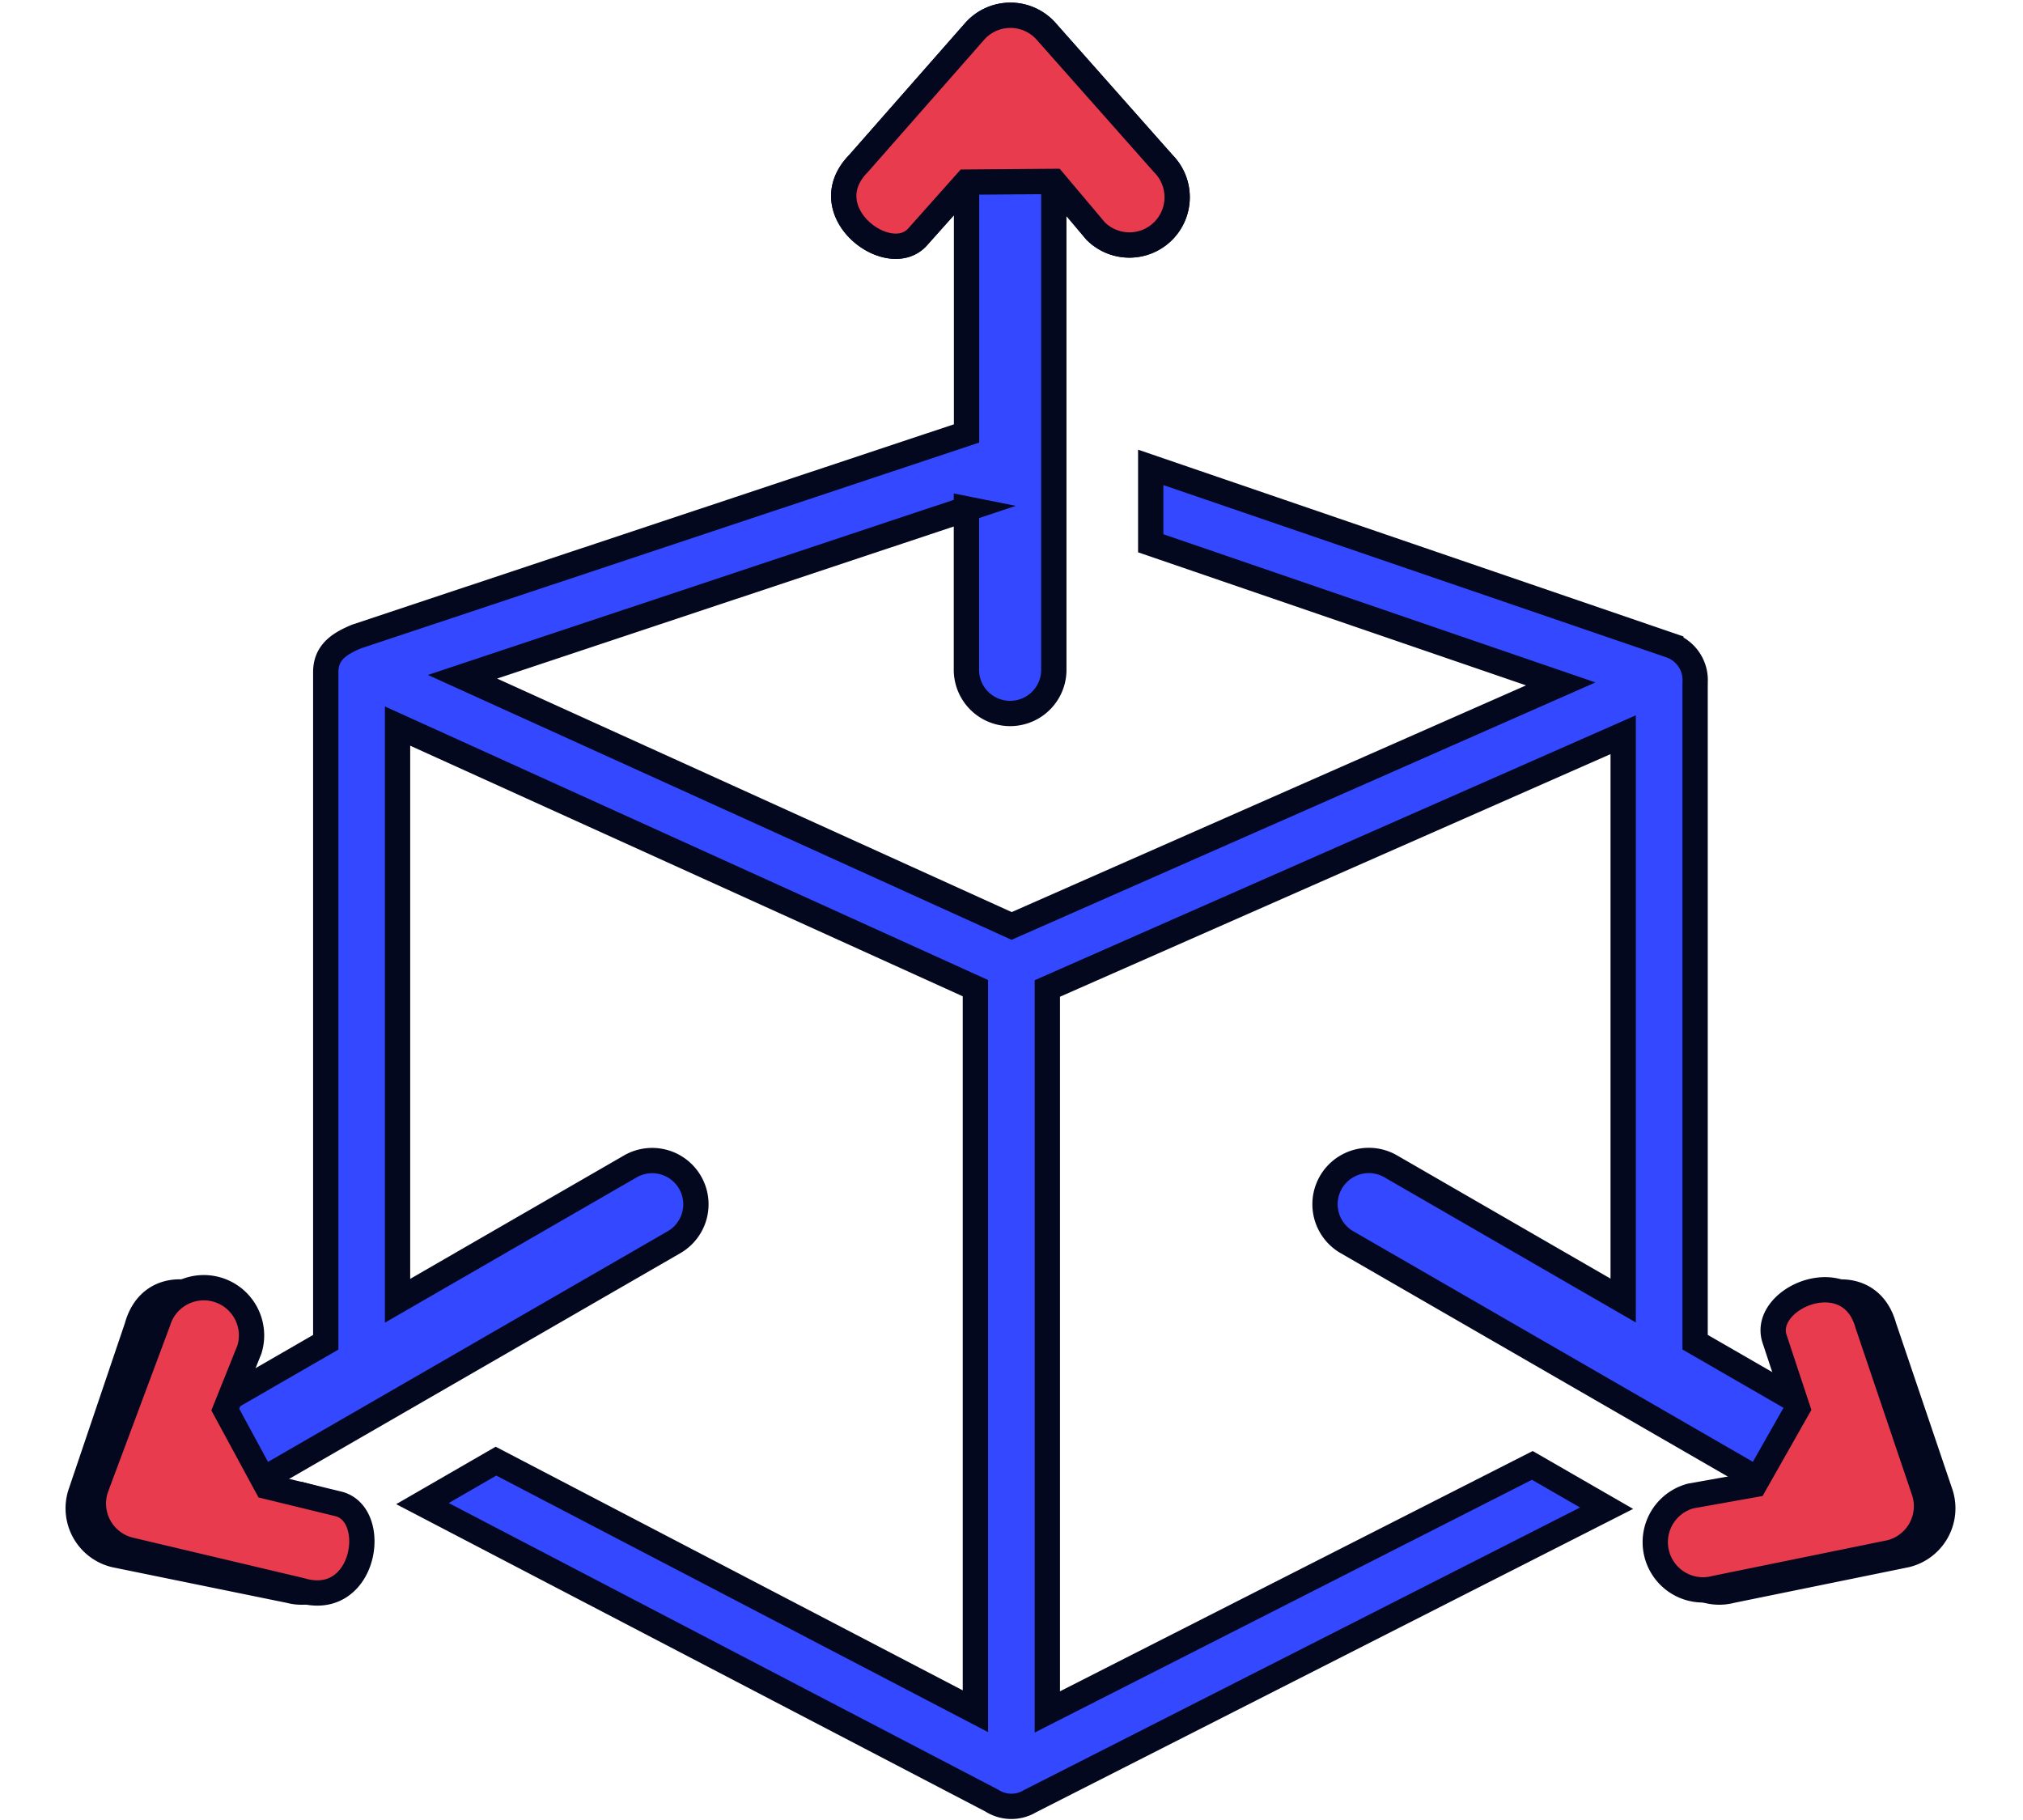
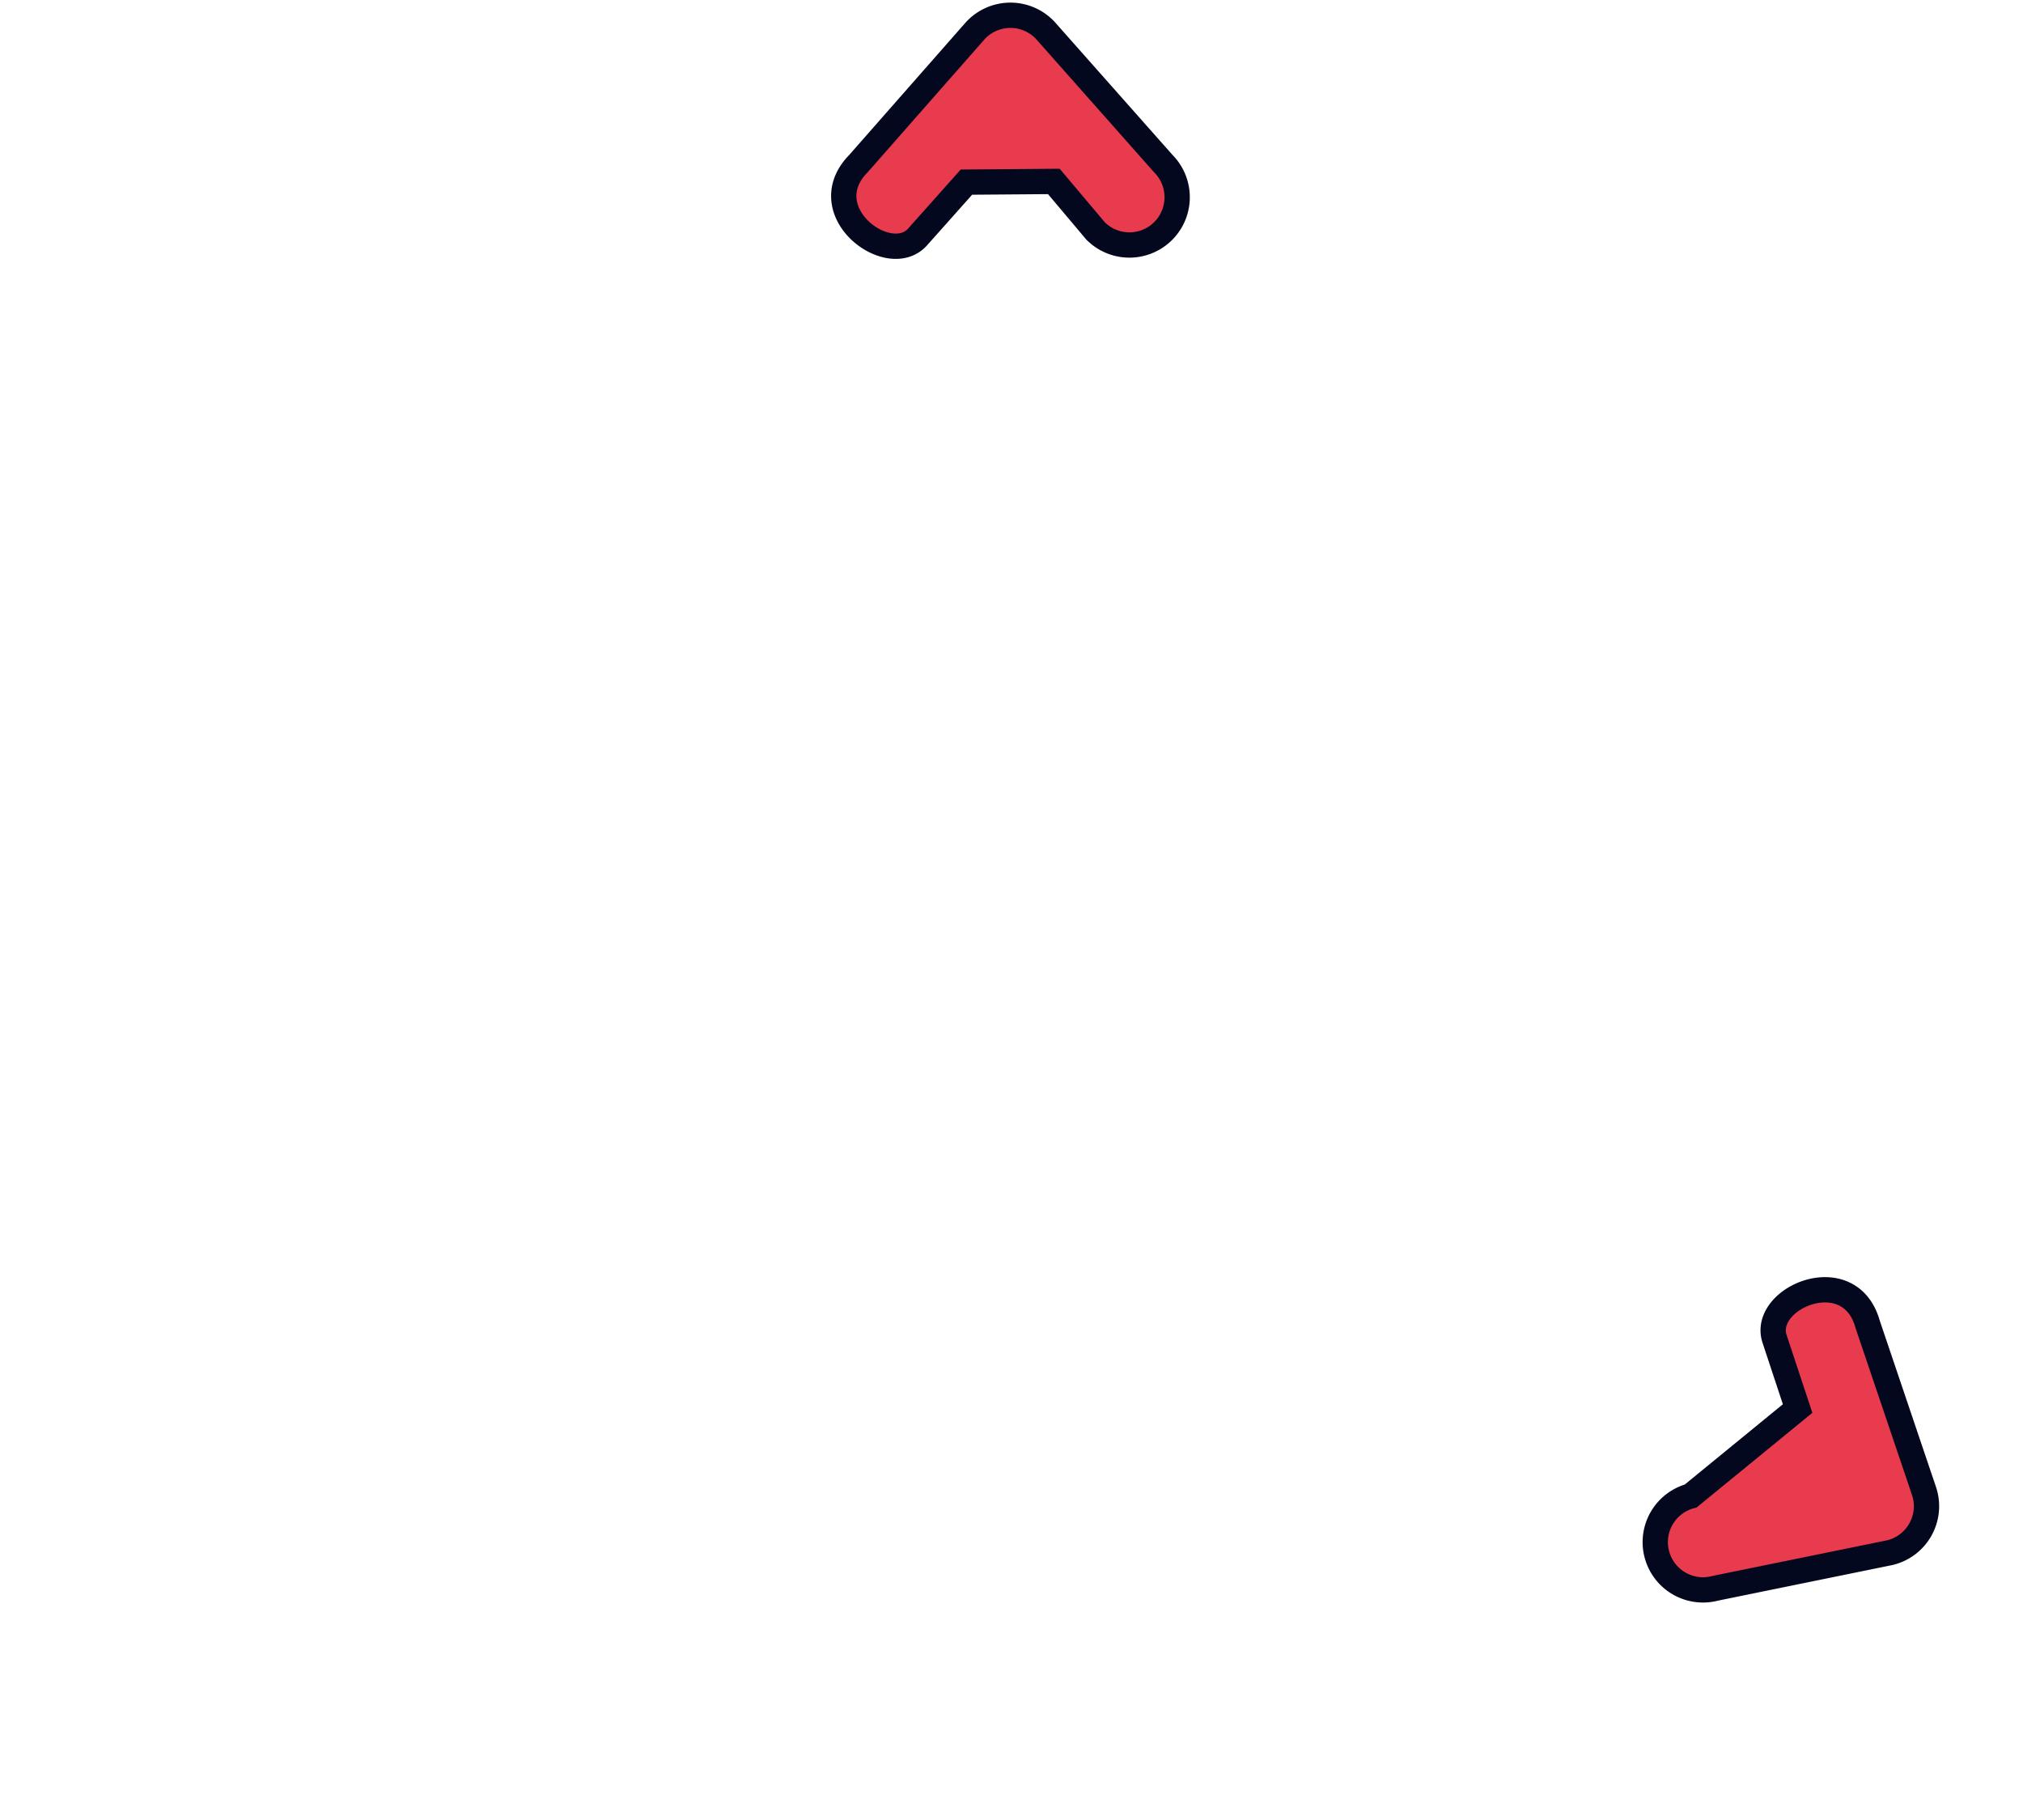
<svg xmlns="http://www.w3.org/2000/svg" width="79.964" height="71.922" viewBox="0 0 79.964 71.922">
  <g id="Group_1347" data-name="Group 1347" transform="translate(-1032.139 -1474.828)">
-     <path id="flexibility-scalability-icon" d="M35.1,19.517,15.177,26.151,36.882,36l21.705-9.567L42.38,20.875v-3l20.56,7.041a1.451,1.451,0,0,1,.958,1.466.753.753,0,0,1,0,.1v25.97l4.691,2.707L67.677,52.4c-.518-1.617,2.977-3.108,3.684-.563L73.6,58.446a1.891,1.891,0,0,1-1.366,2.412L65.34,62.265a1.887,1.887,0,0,1-.974-3.647l2.524-.452L50.137,48.5A1.727,1.727,0,0,1,51.864,45.5l9.191,5.306V28.442L38.293,38.472V67.066l19.171-9.744L60.4,59.014,37.608,70.594a1.429,1.429,0,0,1-1.507-.022L13.594,58.832,16.5,57.154,35.45,67.038V38.459L12.609,28.1V50.815l9.2-5.31A1.727,1.727,0,0,1,23.538,48.5L6.784,58.167l2.524.452a1.887,1.887,0,0,1-.974,3.647L1.441,60.858A1.891,1.891,0,0,1,.075,58.446l2.238-6.611C3.02,49.289,6.515,50.78,6,52.4L5.08,55.162l4.691-2.707,0-26.487c0-.774.528-1.122,1.22-1.409L35.1,16.534V6.6L33.158,8.774c-1.141,1.256-4.18-1.025-2.328-2.91L35.438.622A1.888,1.888,0,0,1,38.209.6l4.664,5.265A1.887,1.887,0,0,1,40.2,8.531L38.55,6.573V25.916a1.728,1.728,0,0,1-3.455,0v-6.4Z" transform="translate(1035.244 1475.426)" fill="#3448ff" stroke="#03081f" stroke-width="1" />
    <path id="flexibility-scalability-icon-2" data-name="flexibility-scalability-icon" d="M35.094,6.6,33.158,8.774c-1.141,1.256-4.18-1.025-2.328-2.91L35.438.622A1.888,1.888,0,0,1,38.209.6l4.664,5.265A1.887,1.887,0,0,1,40.2,8.531L38.55,6.573Z" transform="translate(1035.245 1475.426)" fill="#e83b4e" stroke="#03081f" stroke-width="1" />
-     <path id="flexibility-scalability-icon-3" data-name="flexibility-scalability-icon" d="M35.094,6.6,33.158,8.774c-1.141,1.256-4.18-1.025-2.328-2.91L35.438.622A1.888,1.888,0,0,1,38.209.6l4.664,5.265A1.887,1.887,0,0,1,40.2,8.531L38.55,6.573Z" transform="translate(1126.457 1503.408) rotate(120)" fill="#e83b4e" stroke="#03081f" stroke-width="1" />
-     <path id="flexibility-scalability-icon-4" data-name="flexibility-scalability-icon" d="M35.094,6.6,33.158,8.774c-1.141,1.256-4.18-1.025-2.328-2.91L35.438.622A1.888,1.888,0,0,1,38.209.6l4.664,5.265A1.887,1.887,0,0,1,40.2,8.531L38.55,6.573Z" transform="translate(1053.339 1567.666) rotate(-118)" fill="#e83b4e" stroke="#03081f" stroke-width="1" />
+     <path id="flexibility-scalability-icon-3" data-name="flexibility-scalability-icon" d="M35.094,6.6,33.158,8.774c-1.141,1.256-4.18-1.025-2.328-2.91L35.438.622A1.888,1.888,0,0,1,38.209.6l4.664,5.265A1.887,1.887,0,0,1,40.2,8.531Z" transform="translate(1126.457 1503.408) rotate(120)" fill="#e83b4e" stroke="#03081f" stroke-width="1" />
  </g>
</svg>